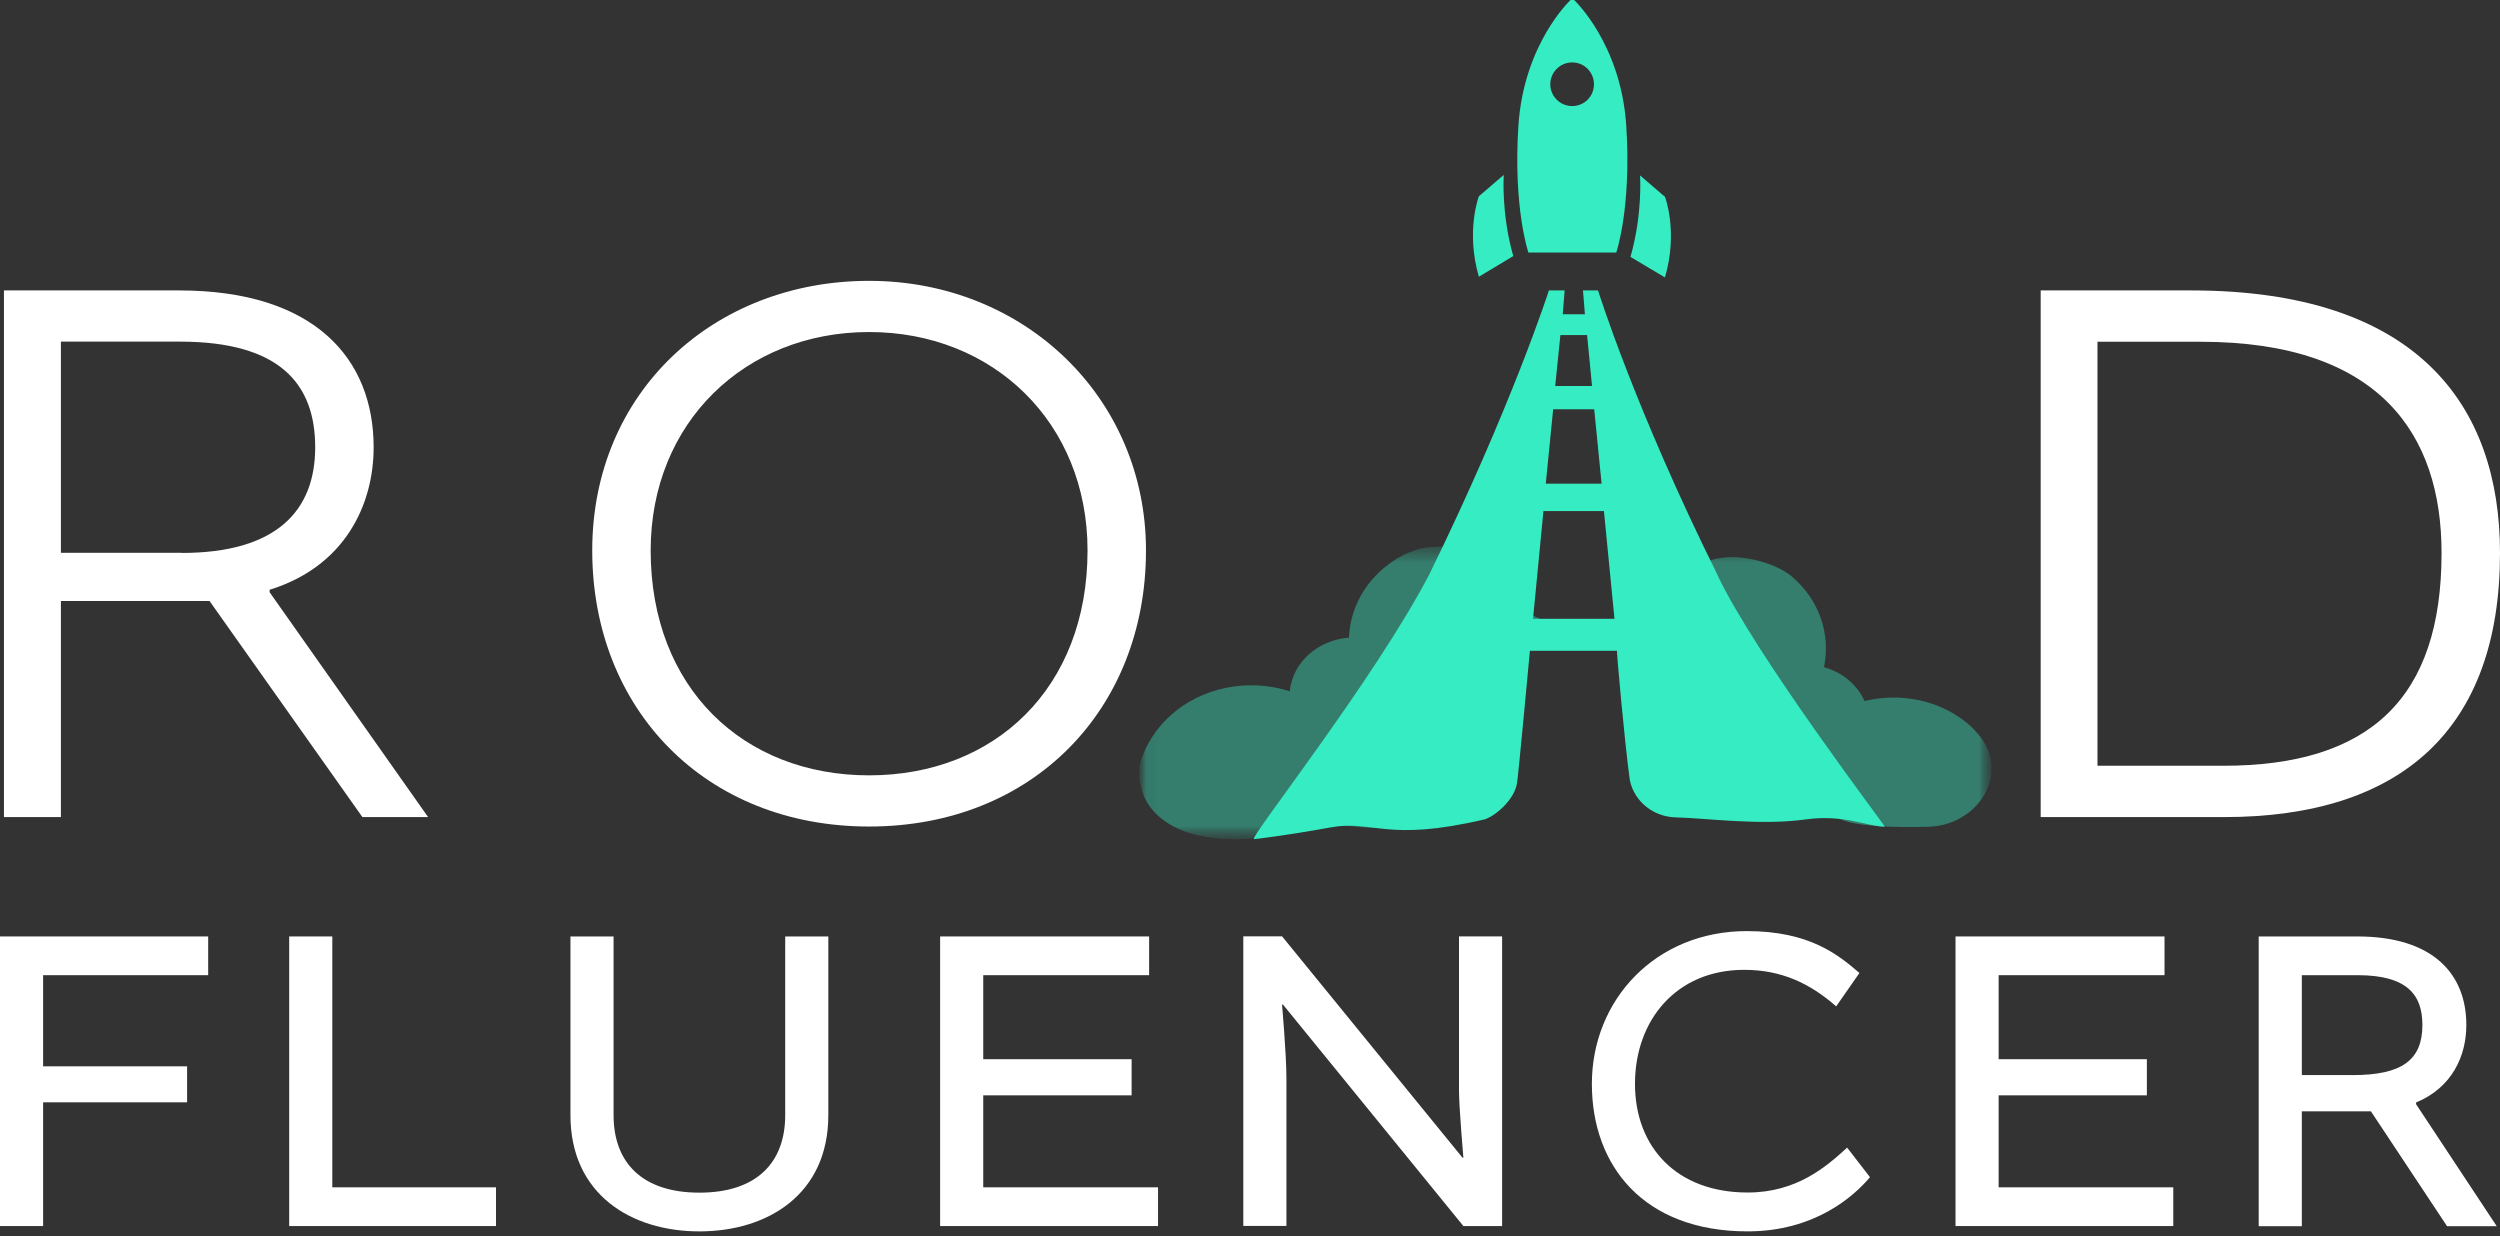
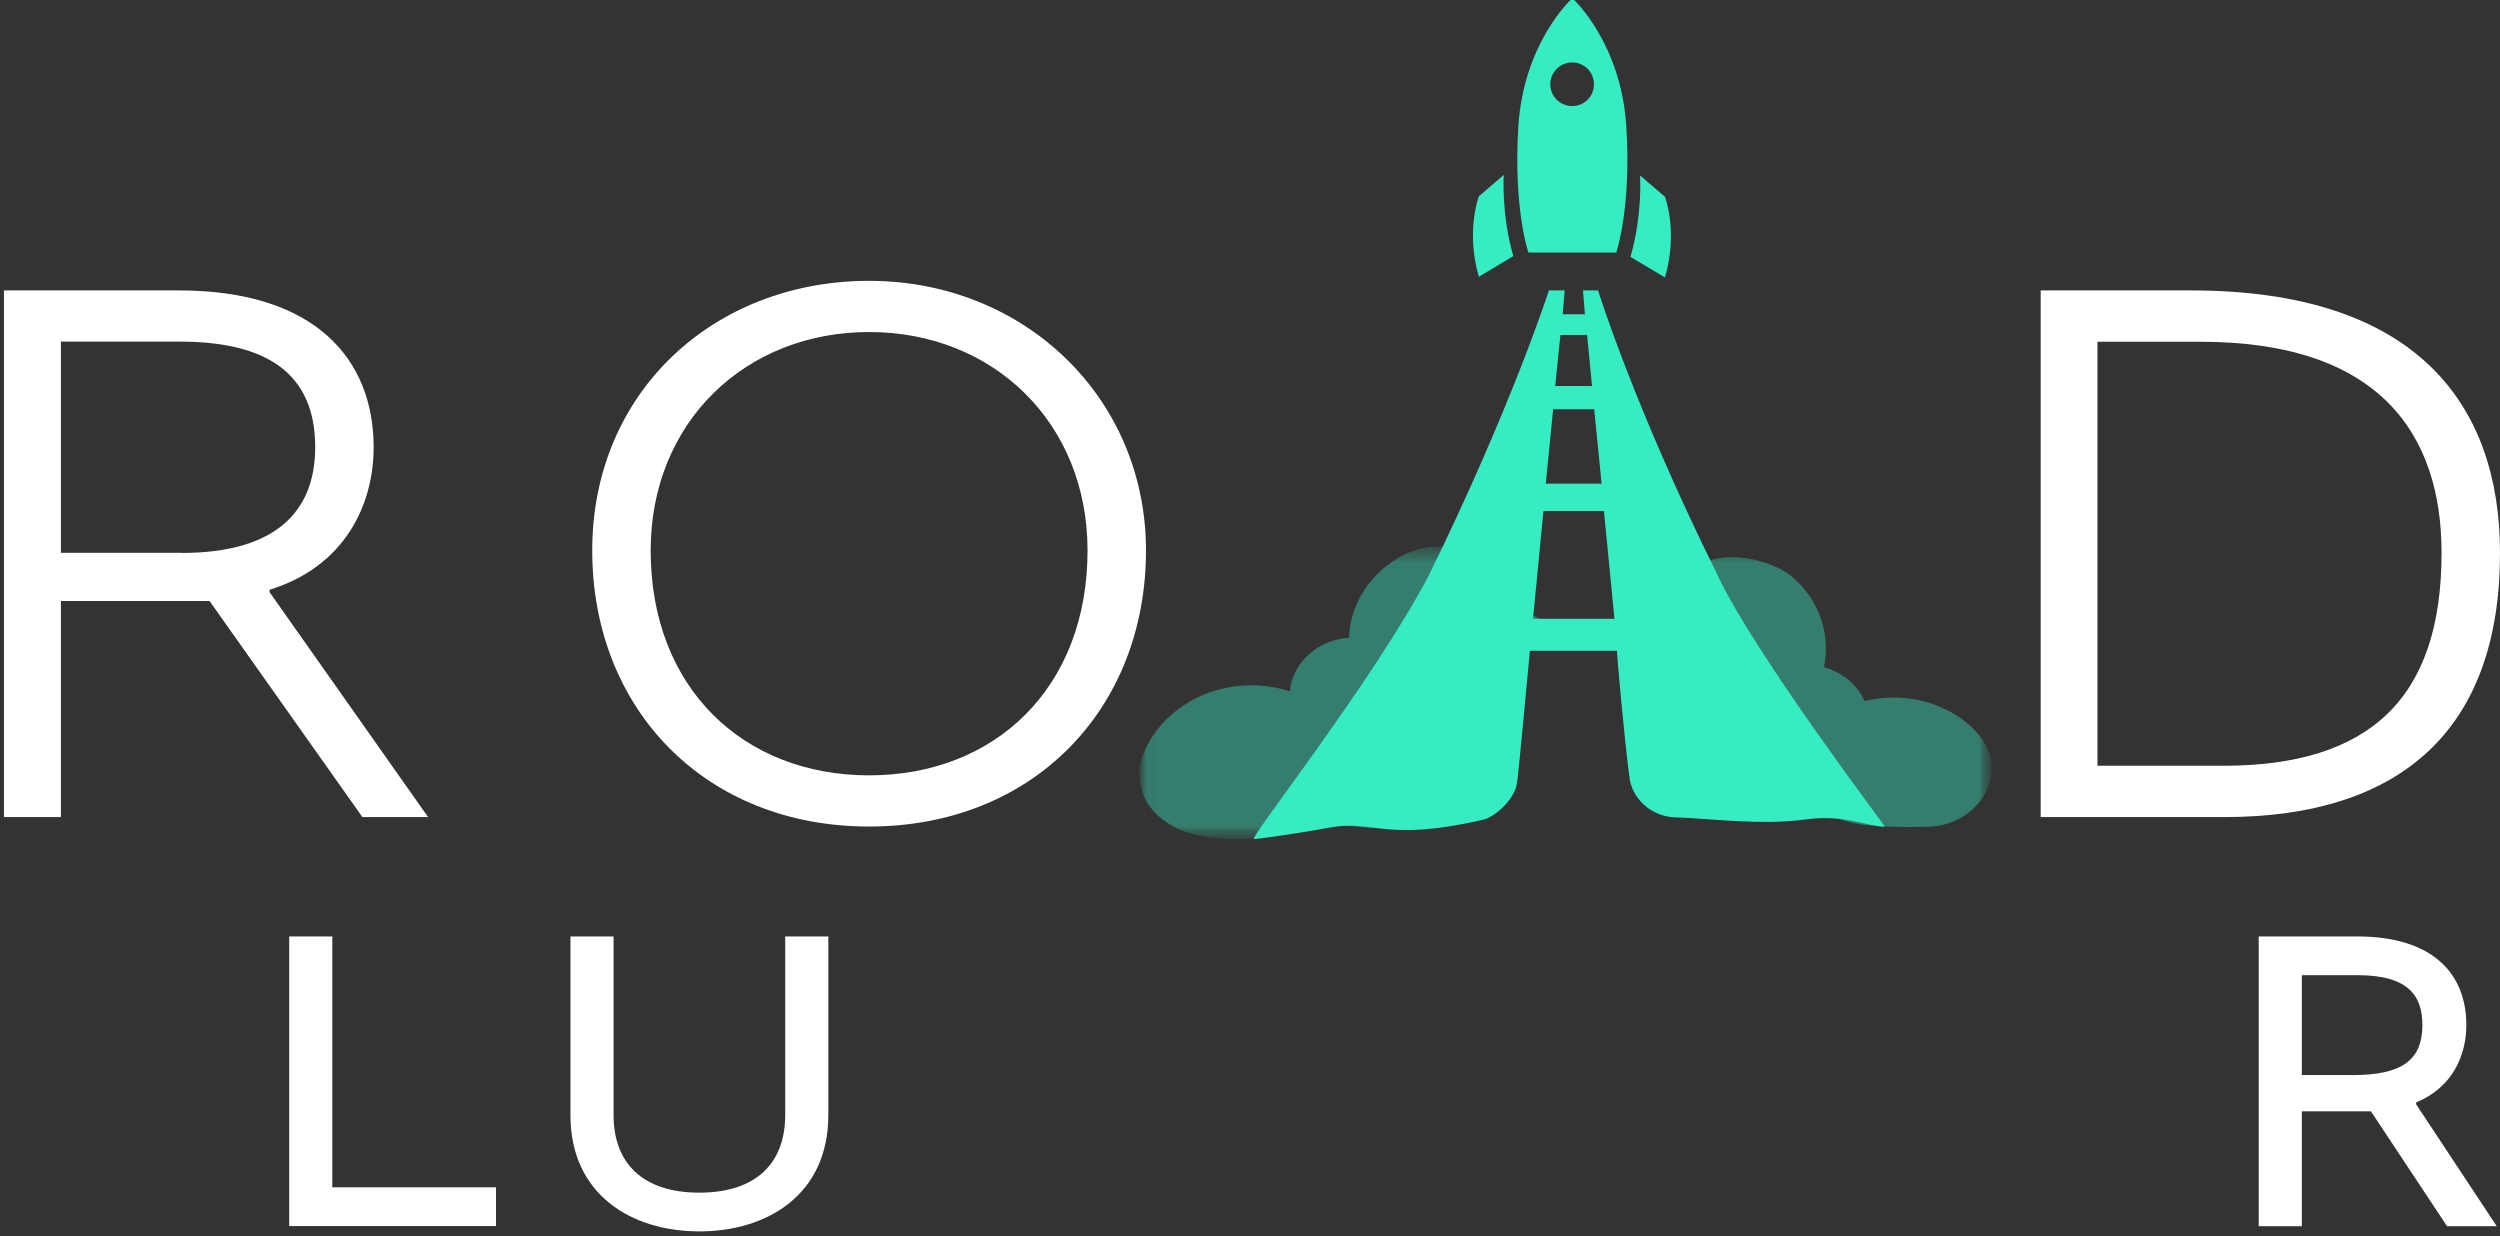
<svg xmlns="http://www.w3.org/2000/svg" width="180" height="89" viewBox="0 0 180 89" fill="none">
  <rect x="0" y="0" width="180" height="89" fill="#333333" stroke="none" />
  <g opacity="0.4">
    <mask id="mask0_60_411" style="mask-type:luminance" maskUnits="userSpaceOnUse" x="82" y="39" width="62" height="22">
      <path d="M143.41 39.309H82.037V60.446H143.41V39.309Z" fill="white" />
    </mask>
    <g mask="url(#mask0_60_411)">
      <mask id="mask1_60_411" style="mask-type:luminance" maskUnits="userSpaceOnUse" x="82" y="39" width="62" height="22">
        <path d="M143.41 39.309H82.037V60.446H143.41V39.309Z" fill="white" />
      </mask>
      <g mask="url(#mask1_60_411)">
        <path d="M142.838 53.42C142.542 52.947 142.158 52.503 141.675 52.099C139.595 50.365 136.787 49.862 134.245 50.473C133.998 49.911 133.614 49.399 133.092 48.956C132.569 48.522 131.968 48.217 131.328 48.039C131.81 45.694 131.032 43.201 128.963 41.466C127.879 40.56 124.765 39.515 122.715 40.53C122.498 40.116 117.817 43.546 117.729 43.959C117.177 46.443 106.731 45.625 107.687 39.604C107.805 38.865 106.199 39.781 105.381 39.515C104.317 39.17 102.326 39.417 102.031 39.574C101.656 39.702 101.39 39.781 101.025 39.968C98.582 41.25 97.222 43.536 97.123 45.911C96.463 45.96 95.803 46.137 95.182 46.462C93.802 47.192 92.994 48.443 92.866 49.774C91.457 49.32 89.89 49.202 88.303 49.517C85.18 50.148 82.903 52.286 82.105 54.888C82.105 54.888 81.346 57.913 84.598 59.559C87.239 60.899 91.23 60.466 93.802 59.756C97.744 58.662 97.458 60.692 105.687 58.702C106.564 58.603 108.199 56.888 108.337 55.588C108.397 55.588 109.017 46.62 109.017 46.62L116.95 46.738C116.861 46.354 117.118 52.464 117.522 55.44C118.034 57.933 118.842 58.337 119.433 58.505H119.611C128.982 60.042 130.293 57.972 132.53 58.987C133.703 59.52 136.412 59.589 138.827 59.529C142.236 59.441 144.513 56.09 142.828 53.41" fill="#36EDC3" />
      </g>
    </g>
  </g>
  <path d="M0.285 20.911H12.899C22.635 20.911 26.902 25.809 26.902 32.204C26.902 36.353 24.823 40.787 19.413 42.463V42.64L30.824 58.831H26.094L15.086 43.271H4.385V58.831H0.285V20.911ZM13.076 39.812C19.935 39.812 22.694 36.757 22.694 32.204C22.694 27.651 20.161 24.597 12.958 24.597H4.385V39.802H13.086L13.076 39.812Z" fill="white" />
  <path d="M82.511 39.634C82.511 51.045 74.391 59.51 62.576 59.51C50.761 59.51 42.641 51.045 42.641 39.634C42.641 28.222 51.401 20.221 62.576 20.221C73.751 20.221 82.511 28.636 82.511 39.634ZM46.848 39.634C46.848 49.547 53.53 55.825 62.576 55.825C71.622 55.825 78.303 49.547 78.303 39.634C78.303 30.42 71.504 23.906 62.576 23.906C53.648 23.906 46.848 30.42 46.848 39.634Z" fill="white" />
  <path d="M157.759 20.911C174.008 20.911 180 29.149 180 39.812C180 52.484 172.915 58.831 160.124 58.831H146.929V20.911H157.759ZM151.018 55.135H160.065C170.609 55.135 175.792 50.297 175.792 39.812C175.792 31.288 171.358 24.607 158.448 24.607H151.018V55.145V55.135Z" fill="white" />
-   <path d="M3.104 79.367V88.276H0V67.424H14.989V70.213H3.104V76.776H13.471V79.367H3.104Z" fill="white" />
  <path d="M23.926 67.424V85.487H35.712V88.276H20.822V67.424H23.926Z" fill="white" />
  <path d="M59.639 67.424V80.294C59.639 85.999 55.264 88.66 50.356 88.66C45.449 88.66 41.073 85.999 41.073 80.294V67.424H44.177V80.294C44.177 83.683 46.207 85.871 50.356 85.871C54.505 85.871 56.535 83.683 56.535 80.294V67.424H59.639Z" fill="white" />
-   <path d="M70.794 78.865V85.487H83.378V88.276H67.689V67.424H82.737V70.213H70.794V76.263H81.476V78.865H70.794Z" fill="white" />
-   <path d="M105.048 67.423H108.152V88.275H105.363L92.375 72.331H92.306C92.306 72.331 92.622 75.918 92.622 77.623V88.265H89.518V67.414H92.306L105.304 83.358H105.363C105.363 83.358 105.048 79.712 105.048 78.51V67.414V67.423Z" fill="white" />
-   <path d="M114.615 78.037C114.615 71.986 119.207 67.039 125.77 67.039C130.303 67.039 132.363 68.754 133.88 70.055L132.205 72.459C130.333 70.813 128.273 69.828 125.583 69.828C120.676 69.828 117.719 73.474 117.719 78.037C117.719 82.599 120.725 85.861 125.829 85.861C129.377 85.861 131.506 83.989 132.994 82.629L134.639 84.757C133.467 86.147 130.648 88.659 125.829 88.659C118.32 88.659 114.615 83.91 114.615 78.046" fill="white" />
-   <path d="M143.902 78.865V85.487H156.476V88.276H140.798V67.424H155.845V70.213H143.902V76.263H154.574V78.865H143.902Z" fill="white" />
  <path d="M162.627 67.424H169.722C175.201 67.424 177.576 70.144 177.576 73.8C177.576 76.017 176.561 78.303 173.959 79.377V79.505L179.764 88.285H176.187L170.708 80.018H165.731V88.285H162.627V67.434V67.424ZM169.407 77.406C172.925 77.406 174.413 76.332 174.413 73.8C174.413 71.671 173.368 70.213 169.752 70.213H165.731V77.406H169.407Z" fill="white" />
  <path d="M119.878 19.965C120.844 16.674 119.878 14.171 119.878 14.171L118.084 12.633C118.084 12.633 118.281 15.393 117.395 18.497L119.858 19.965H119.878Z" fill="#36EDC3" />
  <path d="M116.371 18.181C116.371 18.181 117.475 14.979 117.091 9.056C116.706 3.134 113.336 0 113.336 0H113.08C113.08 0 109.71 3.134 109.325 9.056C108.941 14.979 110.045 18.181 110.045 18.181H116.371ZM113.198 4.494C114.065 4.494 114.765 5.193 114.765 6.07C114.765 6.947 114.065 7.637 113.198 7.637C112.331 7.637 111.621 6.937 111.621 6.07C111.621 5.203 112.321 4.494 113.198 4.494Z" fill="#36EDC3" />
  <path d="M108.961 18.458C108.074 15.354 108.271 12.594 108.271 12.594L106.478 14.132C106.478 14.132 105.522 16.644 106.478 19.926L108.941 18.448L108.961 18.458Z" fill="#36EDC3" />
  <path d="M123.672 41.418C117.69 29.376 115.059 20.911 115.059 20.911H113.975L114.113 22.626H112.517L112.655 20.911H111.521C111.521 20.911 108.841 29.258 102.899 41.379C98.937 48.957 89.842 60.457 90.285 60.417C90.325 60.417 92.404 60.191 95.823 59.57C98.937 59.008 99.755 60.673 106.919 58.988C107.816 58.673 109.097 57.451 109.225 56.357C109.275 56.357 110.152 46.858 110.152 46.858H116.429C116.35 46.532 116.99 53.637 117.345 56.15C117.345 56.17 117.345 56.19 117.355 56.209C117.69 57.737 119.07 58.811 120.637 58.85C122.933 58.91 126.766 59.452 130.008 58.998C132.777 58.614 134.492 59.52 135.704 59.52C135.783 59.52 126.431 47.252 123.662 41.418M112.349 24.124H114.271L114.625 27.79H111.975L112.349 24.124ZM111.827 29.465H114.783L115.315 34.825H111.295L111.827 29.465ZM110.378 44.552L111.127 36.796H115.483L116.242 44.552H110.378Z" fill="#36EDC3" />
</svg>